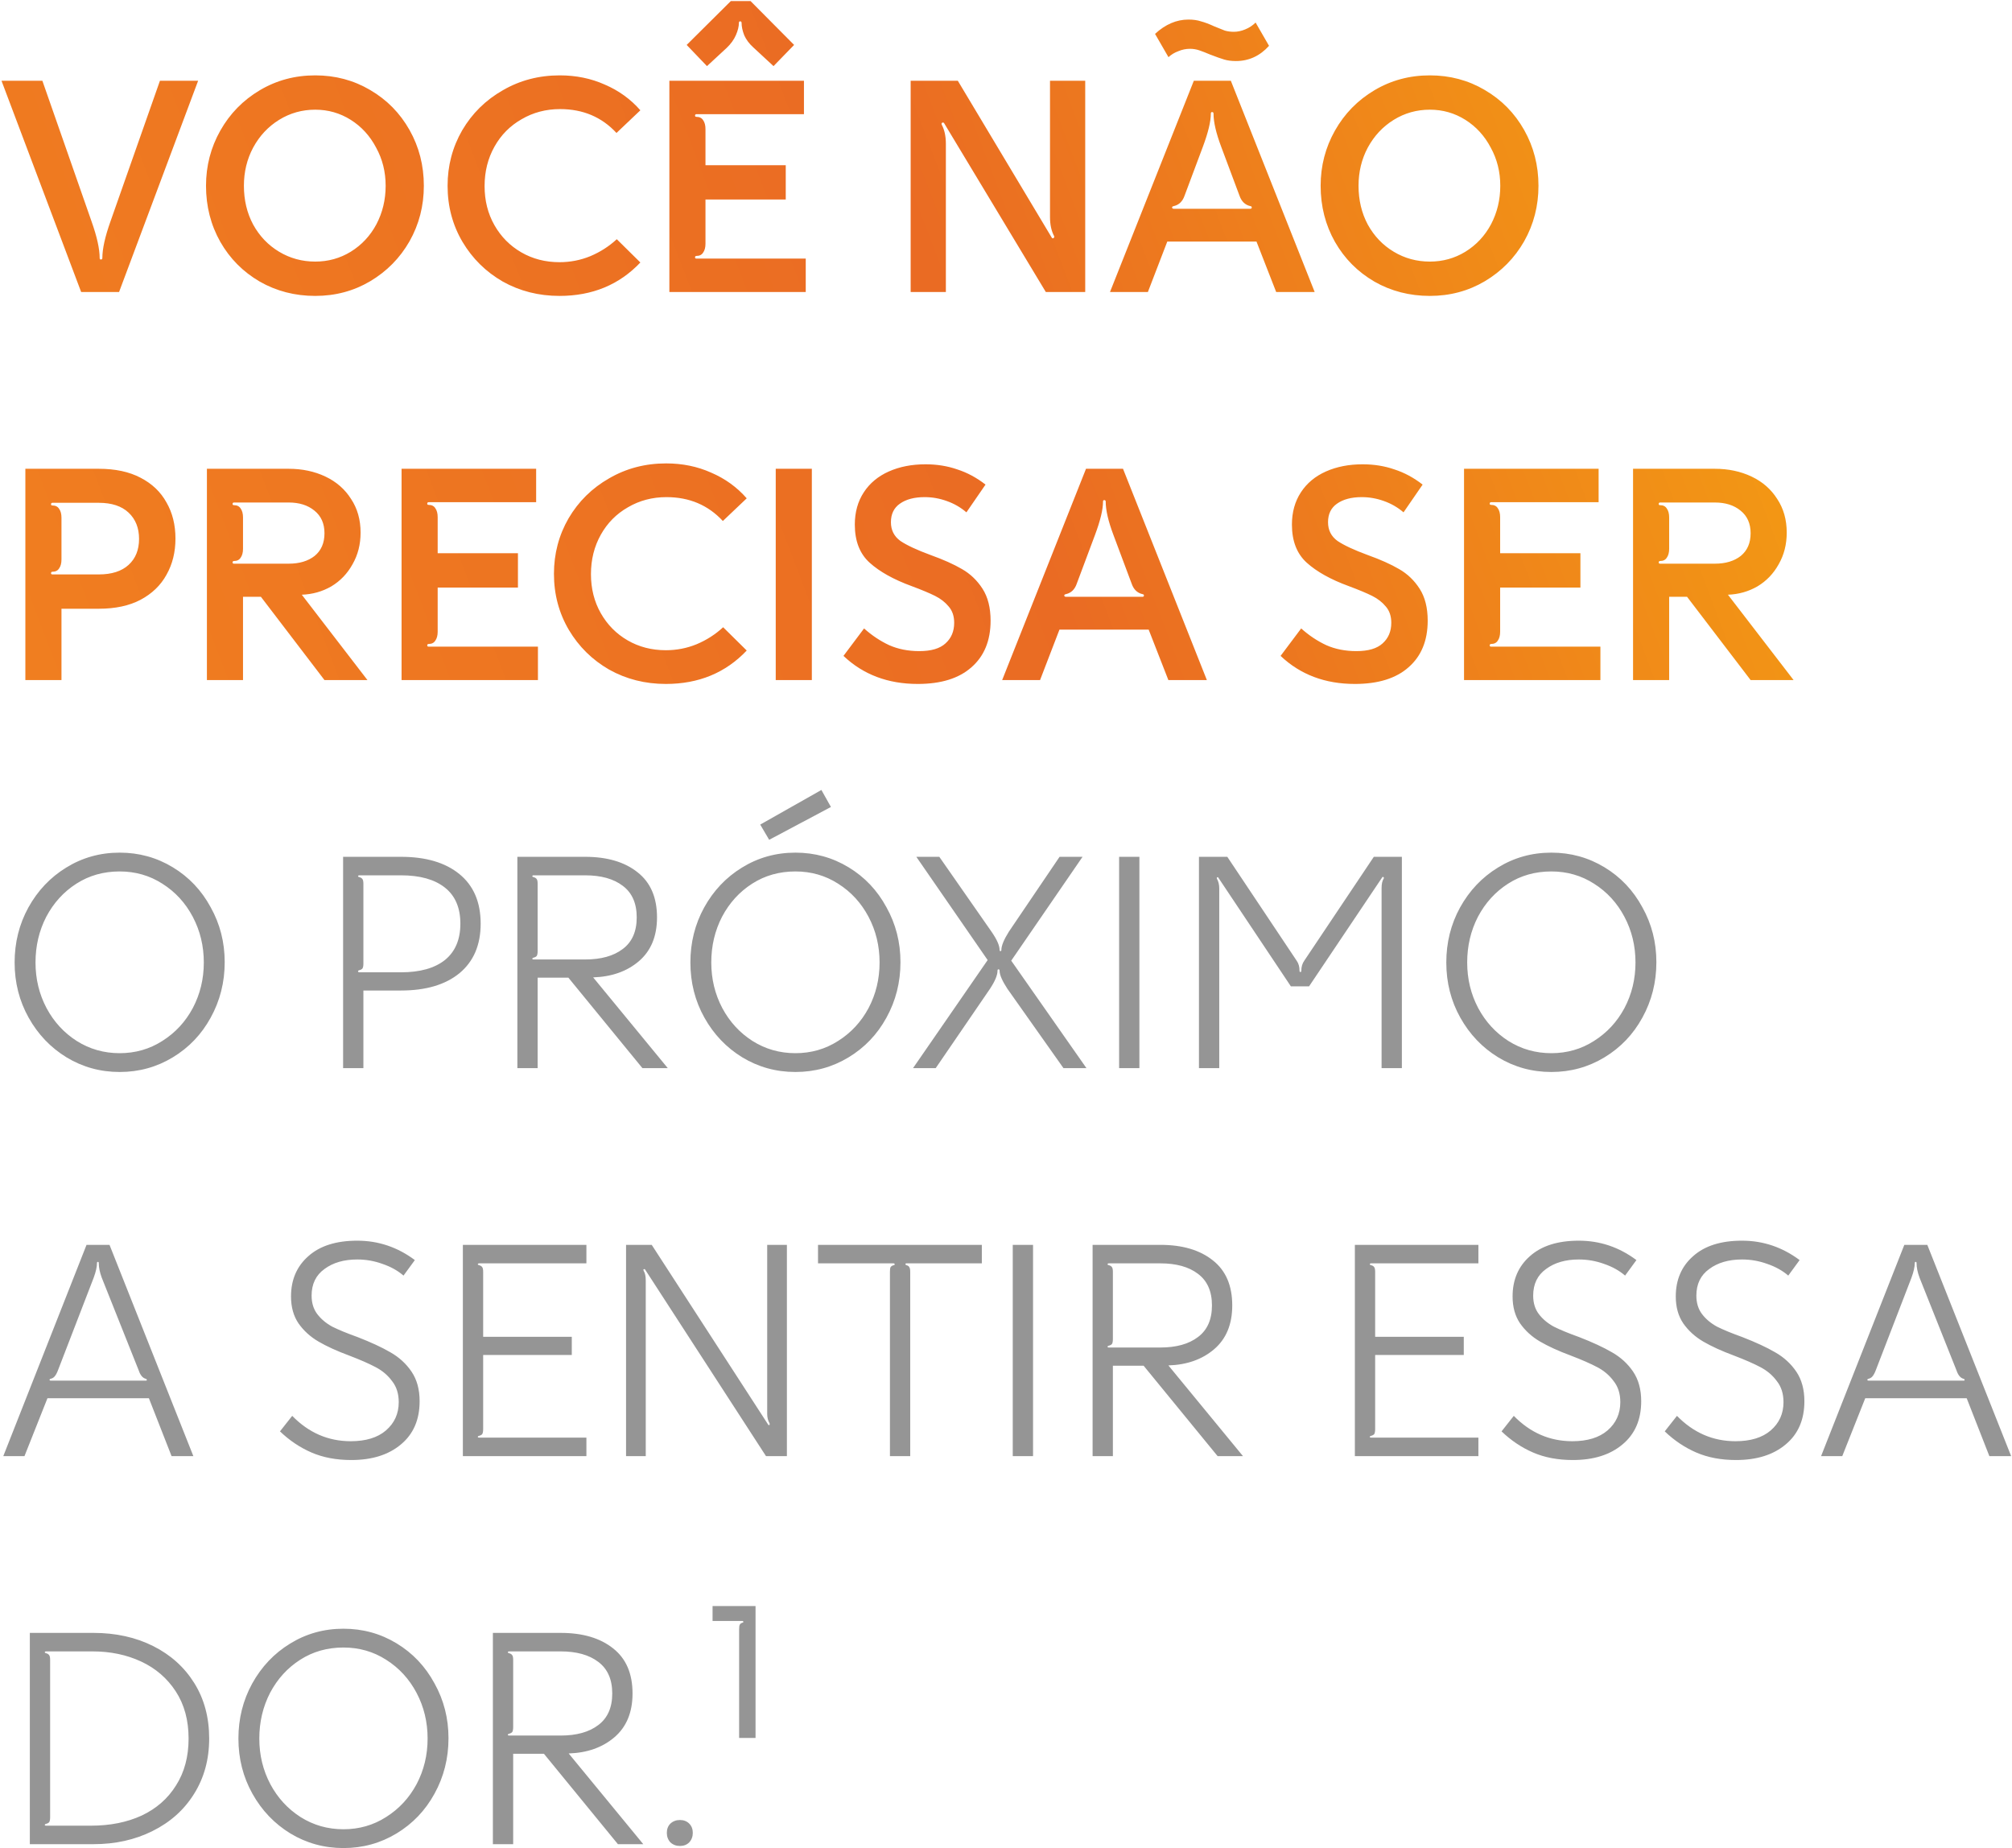
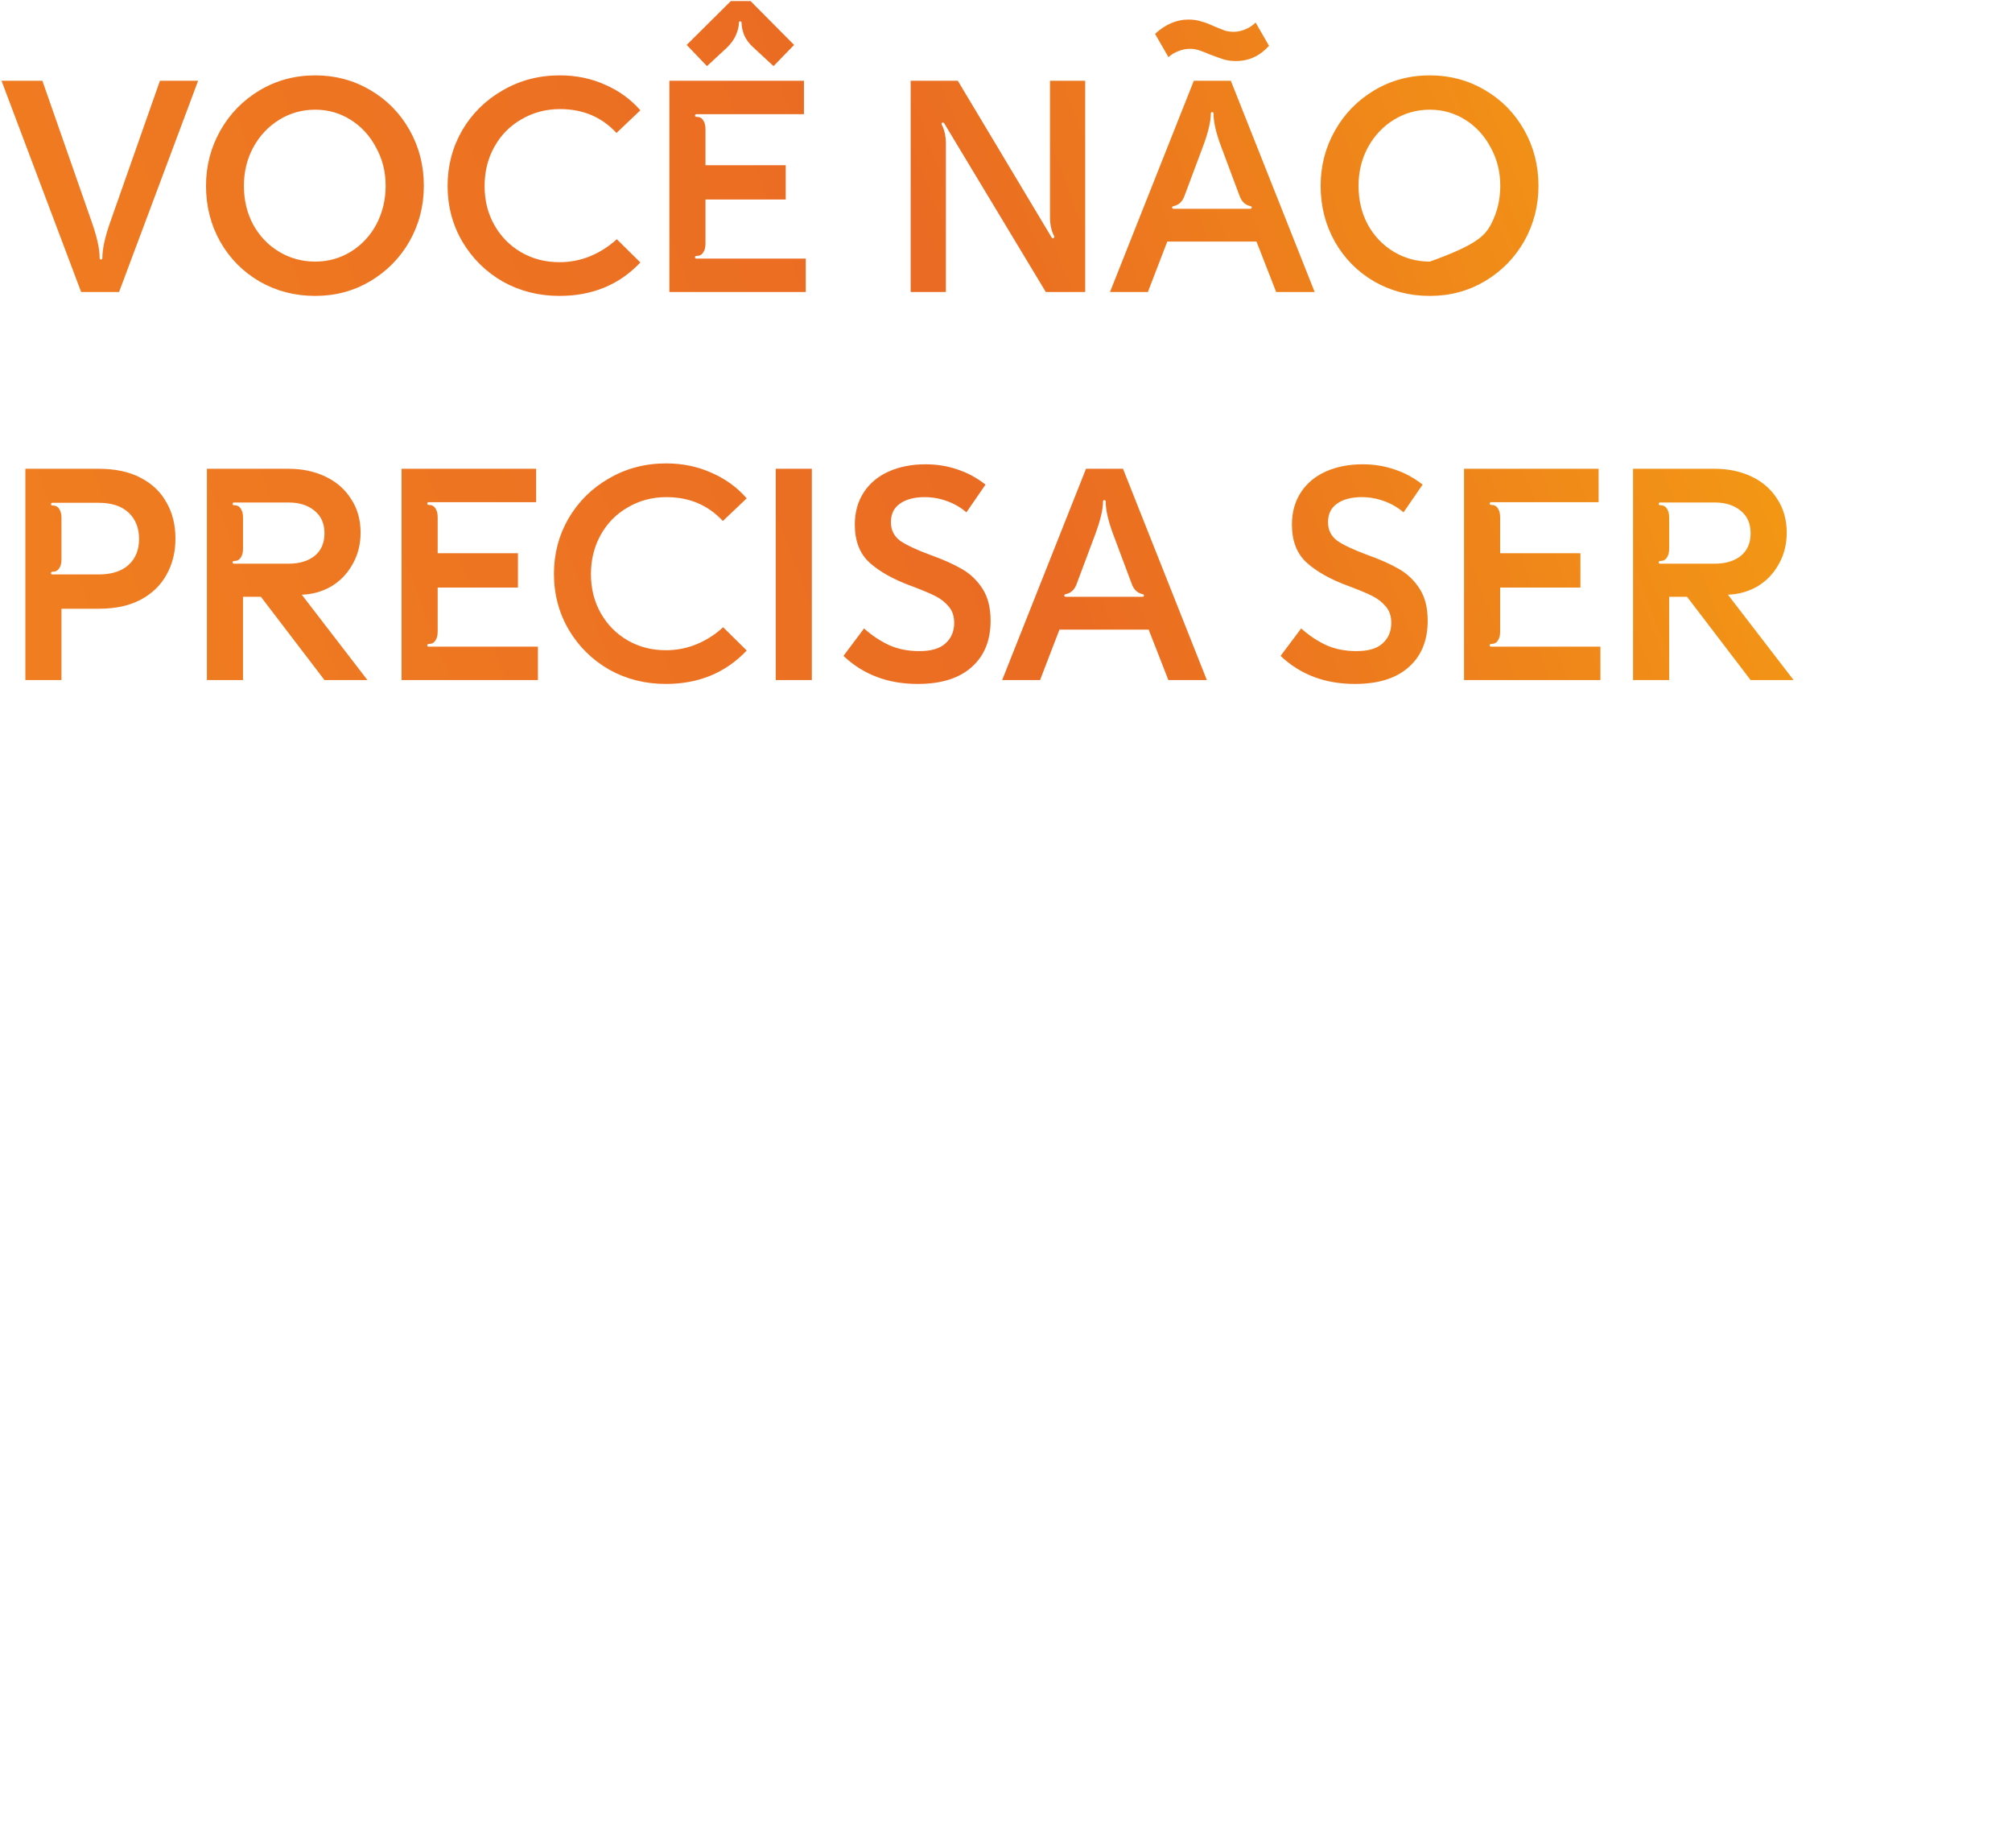
<svg xmlns="http://www.w3.org/2000/svg" width="503" height="462" viewBox="0 0 503 462" fill="none">
-   <path d="M0.373 20.183H10.593L22.902 55.394C24.245 59.174 24.916 62.208 24.916 64.496C24.916 64.744 25.016 64.869 25.215 64.869C25.463 64.869 25.588 64.744 25.588 64.496C25.588 62.208 26.259 59.174 27.602 55.394L39.986 20.183H49.534L29.765 73H20.291L0.373 20.183ZM78.807 73.97C73.734 73.97 69.109 72.776 64.931 70.389C60.754 67.952 57.471 64.645 55.084 60.467C52.697 56.24 51.503 51.565 51.503 46.442C51.503 41.469 52.697 36.869 55.084 32.641C57.471 28.414 60.754 25.057 64.931 22.57C69.109 20.084 73.734 18.84 78.807 18.84C83.83 18.84 88.405 20.059 92.533 22.496C96.711 24.933 99.993 28.265 102.38 32.492C104.768 36.719 105.961 41.37 105.961 46.442C105.961 51.465 104.768 56.091 102.38 60.318C99.993 64.496 96.711 67.828 92.533 70.314C88.405 72.751 83.83 73.97 78.807 73.97ZM60.977 46.442C60.977 50.023 61.748 53.256 63.29 56.14C64.881 59.025 67.045 61.288 69.78 62.929C72.516 64.57 75.524 65.391 78.807 65.391C82.039 65.391 84.999 64.57 87.684 62.929C90.419 61.238 92.558 58.95 94.1 56.066C95.641 53.132 96.412 49.924 96.412 46.442C96.412 42.961 95.617 39.778 94.025 36.894C92.483 33.959 90.37 31.647 87.684 29.956C84.999 28.265 82.039 27.419 78.807 27.419C75.524 27.419 72.516 28.265 69.78 29.956C67.045 31.647 64.881 33.959 63.29 36.894C61.748 39.778 60.977 42.961 60.977 46.442ZM139.872 73.97C134.7 73.97 129.975 72.776 125.698 70.389C121.471 67.952 118.114 64.645 115.627 60.467C113.14 56.24 111.897 51.565 111.897 46.442C111.897 41.419 113.116 36.794 115.552 32.567C118.039 28.34 121.421 25.007 125.698 22.57C129.975 20.084 134.725 18.84 139.947 18.84C144.025 18.84 147.78 19.611 151.211 21.153C154.693 22.645 157.652 24.784 160.089 27.569L154.121 33.238C150.44 29.259 145.741 27.27 140.021 27.27C136.49 27.27 133.282 28.116 130.398 29.807C127.513 31.448 125.25 33.736 123.609 36.67C121.968 39.604 121.147 42.886 121.147 46.517C121.147 50.148 121.968 53.405 123.609 56.29C125.25 59.174 127.488 61.437 130.323 63.078C133.158 64.719 136.341 65.54 139.872 65.54C142.558 65.54 145.119 65.043 147.556 64.048C150.043 63.004 152.256 61.586 154.195 59.796L160.089 65.615C154.817 71.185 148.078 73.97 139.872 73.97ZM167.343 20.183H200.988V28.538H174.132C173.883 28.538 173.759 28.663 173.759 28.911C173.759 29.11 173.883 29.21 174.132 29.21C174.878 29.21 175.425 29.483 175.773 30.03C176.171 30.578 176.37 31.323 176.37 32.268V41.295H196.437V49.874H176.37V60.915C176.37 61.86 176.171 62.606 175.773 63.153C175.425 63.7 174.878 63.973 174.132 63.973C173.883 63.973 173.759 64.098 173.759 64.346C173.759 64.545 173.883 64.645 174.132 64.645H201.435V73H167.343V20.183ZM171.67 11.231L182.711 0.265H187.634L198.526 11.231L193.378 16.528L188.306 11.828C187.311 10.933 186.565 9.938 186.068 8.844C185.62 7.7 185.396 6.656 185.396 5.711C185.396 5.462 185.272 5.338 185.023 5.338C184.824 5.338 184.725 5.462 184.725 5.711C184.725 6.606 184.476 7.626 183.979 8.769C183.481 9.913 182.711 10.982 181.666 11.977L176.743 16.528L171.67 11.231ZM227.664 20.183H239.451L262.95 59.423C263 59.522 263.099 59.572 263.248 59.572C263.348 59.572 263.422 59.522 263.472 59.423C263.572 59.323 263.596 59.199 263.547 59.05C262.85 57.757 262.502 56.165 262.502 54.275V20.183H271.305V73H261.458L236.019 30.776C235.97 30.677 235.87 30.627 235.721 30.627C235.621 30.627 235.522 30.677 235.422 30.776C235.373 30.876 235.373 31 235.422 31.149C236.119 32.443 236.467 34.034 236.467 35.924V73H227.664V20.183ZM298.458 20.183H307.708L328.671 73H319.047L314.124 60.393H291.818L286.969 73H277.495L298.458 20.183ZM312.557 52.187C312.806 52.187 312.93 52.087 312.93 51.888C312.98 51.689 312.855 51.565 312.557 51.515C311.264 51.217 310.369 50.346 309.871 48.904L305.321 36.744C304.028 33.313 303.381 30.528 303.381 28.389C303.381 28.14 303.257 28.016 303.008 28.016C302.809 28.016 302.71 28.14 302.71 28.389C302.71 30.378 302.038 33.164 300.696 36.744L296.145 48.904C295.648 50.346 294.753 51.217 293.459 51.515C293.161 51.565 293.012 51.689 293.012 51.888C293.062 52.087 293.211 52.187 293.459 52.187H312.557ZM308.976 15.26C307.882 15.26 306.912 15.135 306.067 14.887C305.221 14.638 304.028 14.215 302.486 13.618C301.442 13.171 300.546 12.823 299.8 12.574C299.054 12.325 298.284 12.201 297.488 12.201C296.493 12.201 295.523 12.4 294.578 12.798C293.634 13.146 292.813 13.643 292.117 14.29L288.76 8.471C291.346 6.084 294.131 4.89 297.115 4.89C298.308 4.89 299.353 5.039 300.248 5.338C301.193 5.586 302.312 6.009 303.605 6.606C304.699 7.054 305.57 7.402 306.216 7.65C306.912 7.849 307.658 7.949 308.454 7.949C309.399 7.949 310.344 7.75 311.289 7.352C312.284 6.954 313.154 6.382 313.9 5.636L317.257 11.455C314.969 13.991 312.209 15.26 308.976 15.26ZM357.464 73.97C352.391 73.97 347.766 72.776 343.588 70.389C339.411 67.952 336.128 64.645 333.741 60.467C331.354 56.24 330.16 51.565 330.16 46.442C330.16 41.469 331.354 36.869 333.741 32.641C336.128 28.414 339.411 25.057 343.588 22.57C347.766 20.084 352.391 18.84 357.464 18.84C362.487 18.84 367.062 20.059 371.19 22.496C375.368 24.933 378.65 28.265 381.038 32.492C383.425 36.719 384.618 41.37 384.618 46.442C384.618 51.465 383.425 56.091 381.038 60.318C378.65 64.496 375.368 67.828 371.19 70.314C367.062 72.751 362.487 73.97 357.464 73.97ZM339.635 46.442C339.635 50.023 340.405 53.256 341.947 56.14C343.539 59.025 345.702 61.288 348.437 62.929C351.173 64.57 354.182 65.391 357.464 65.391C360.697 65.391 363.656 64.57 366.341 62.929C369.077 61.238 371.215 58.95 372.757 56.066C374.299 53.132 375.07 49.924 375.07 46.442C375.07 42.961 374.274 39.778 372.682 36.894C371.141 33.959 369.027 31.647 366.341 29.956C363.656 28.265 360.697 27.419 357.464 27.419C354.182 27.419 351.173 28.265 348.437 29.956C345.702 31.647 343.539 33.959 341.947 36.894C340.405 39.778 339.635 42.961 339.635 46.442ZM6.341 117.183H24.693C28.82 117.183 32.302 117.929 35.137 119.421C38.021 120.913 40.184 122.977 41.627 125.613C43.119 128.199 43.865 131.208 43.865 134.64C43.865 138.021 43.119 141.03 41.627 143.666C40.184 146.302 38.021 148.391 35.137 149.933C32.302 151.425 28.82 152.171 24.693 152.171H15.368V170H6.341V117.183ZM24.693 143.592C27.925 143.592 30.412 142.796 32.153 141.204C33.893 139.613 34.764 137.45 34.764 134.714C34.764 131.979 33.893 129.791 32.153 128.149C30.412 126.508 27.925 125.688 24.693 125.688H13.13C12.881 125.688 12.757 125.812 12.757 126.061C12.757 126.26 12.881 126.359 13.13 126.359C13.876 126.359 14.423 126.633 14.771 127.18C15.169 127.727 15.368 128.473 15.368 129.418V139.862C15.368 140.807 15.169 141.553 14.771 142.1C14.423 142.647 13.876 142.92 13.13 142.92C12.881 142.92 12.757 143.045 12.757 143.293C12.757 143.492 12.881 143.592 13.13 143.592H24.693ZM51.727 117.183H72.168C75.55 117.183 78.608 117.83 81.344 119.123C84.079 120.416 86.218 122.281 87.759 124.718C89.351 127.105 90.147 129.915 90.147 133.148C90.147 136.082 89.475 138.718 88.132 141.055C86.839 143.393 85.074 145.233 82.836 146.576C80.598 147.869 78.136 148.565 75.45 148.664L91.862 170H81.12L65.23 149.187H60.754V170H51.727V117.183ZM72.168 140.906C74.853 140.906 77.017 140.259 78.658 138.966C80.299 137.624 81.12 135.734 81.12 133.297C81.12 130.86 80.275 128.97 78.584 127.627C76.942 126.284 74.804 125.613 72.168 125.613H58.516C58.267 125.613 58.143 125.737 58.143 125.986C58.143 126.185 58.267 126.284 58.516 126.284C59.262 126.284 59.809 126.558 60.157 127.105C60.555 127.652 60.754 128.398 60.754 129.343V137.176C60.754 138.121 60.555 138.867 60.157 139.414C59.809 139.961 59.262 140.235 58.516 140.235C58.267 140.235 58.143 140.359 58.143 140.608C58.143 140.807 58.267 140.906 58.516 140.906H72.168ZM100.392 117.183H134.037V125.538H107.181C106.932 125.538 106.808 125.663 106.808 125.911C106.808 126.11 106.932 126.21 107.181 126.21C107.927 126.21 108.474 126.483 108.822 127.03C109.22 127.577 109.419 128.323 109.419 129.268V138.295H129.486V146.874H109.419V157.915C109.419 158.86 109.22 159.606 108.822 160.153C108.474 160.7 107.927 160.973 107.181 160.973C106.932 160.973 106.808 161.098 106.808 161.346C106.808 161.545 106.932 161.645 107.181 161.645H134.485V170H100.392V117.183ZM166.463 170.97C161.291 170.97 156.566 169.776 152.289 167.389C148.062 164.952 144.705 161.645 142.218 157.467C139.731 153.24 138.488 148.565 138.488 143.442C138.488 138.419 139.706 133.794 142.143 129.567C144.63 125.339 148.012 122.007 152.289 119.57C156.566 117.084 161.316 115.84 166.538 115.84C170.616 115.84 174.371 116.611 177.802 118.153C181.283 119.645 184.243 121.784 186.68 124.569L180.712 130.238C177.031 126.26 172.331 124.27 166.612 124.27C163.081 124.27 159.873 125.116 156.989 126.807C154.104 128.448 151.841 130.736 150.2 133.67C148.559 136.604 147.738 139.886 147.738 143.517C147.738 147.148 148.559 150.405 150.2 153.29C151.841 156.174 154.079 158.437 156.914 160.078C159.749 161.719 162.932 162.54 166.463 162.54C169.149 162.54 171.71 162.043 174.147 161.048C176.633 160.004 178.847 158.586 180.786 156.796L186.68 162.615C181.408 168.185 174.669 170.97 166.463 170.97ZM193.934 117.183H202.96V170H193.934V117.183ZM229.445 170.97C221.985 170.97 215.793 168.632 210.869 163.957L216.017 157.094C217.956 158.835 220.045 160.227 222.283 161.272C224.521 162.266 227.032 162.764 229.818 162.764C232.802 162.764 234.99 162.117 236.382 160.824C237.825 159.531 238.546 157.815 238.546 155.677C238.546 154.036 238.098 152.693 237.203 151.648C236.308 150.554 235.164 149.659 233.771 148.963C232.379 148.267 230.414 147.446 227.878 146.501C223.402 144.86 219.921 142.92 217.434 140.682C214.947 138.444 213.704 135.261 213.704 131.133C213.704 128.05 214.45 125.364 215.942 123.077C217.434 120.789 219.523 119.048 222.208 117.855C224.894 116.661 227.953 116.064 231.384 116.064C234.219 116.064 236.855 116.487 239.292 117.332C241.778 118.128 244.141 119.396 246.379 121.137L241.604 128.075C240.162 126.831 238.521 125.887 236.681 125.24C234.89 124.593 233.05 124.27 231.16 124.27C228.574 124.27 226.51 124.817 224.969 125.911C223.477 126.956 222.731 128.498 222.731 130.537C222.731 132.526 223.526 134.093 225.118 135.236C226.759 136.331 229.27 137.499 232.652 138.743C235.835 139.886 238.446 141.055 240.485 142.249C242.574 143.442 244.29 145.084 245.633 147.172C246.976 149.261 247.647 151.922 247.647 155.155C247.647 160.128 246.055 164.007 242.873 166.792C239.739 169.577 235.263 170.97 229.445 170.97ZM271.503 117.183H280.753L301.716 170H292.092L287.169 157.393H264.863L260.014 170H250.54L271.503 117.183ZM285.602 149.187C285.851 149.187 285.975 149.087 285.975 148.888C286.025 148.689 285.9 148.565 285.602 148.515C284.309 148.217 283.414 147.346 282.916 145.904L278.366 133.744C277.073 130.313 276.426 127.528 276.426 125.389C276.426 125.141 276.302 125.016 276.053 125.016C275.854 125.016 275.755 125.141 275.755 125.389C275.755 127.379 275.083 130.164 273.741 133.744L269.19 145.904C268.693 147.346 267.797 148.217 266.504 148.515C266.206 148.565 266.057 148.689 266.057 148.888C266.107 149.087 266.256 149.187 266.504 149.187H285.602ZM338.722 170.97C331.262 170.97 325.07 168.632 320.146 163.957L325.294 157.094C327.233 158.835 329.322 160.227 331.56 161.272C333.798 162.266 336.31 162.764 339.095 162.764C342.079 162.764 344.267 162.117 345.66 160.824C347.102 159.531 347.823 157.815 347.823 155.677C347.823 154.036 347.375 152.693 346.48 151.648C345.585 150.554 344.441 149.659 343.049 148.963C341.656 148.267 339.692 147.446 337.155 146.501C332.679 144.86 329.198 142.92 326.711 140.682C324.225 138.444 322.981 135.261 322.981 131.133C322.981 128.05 323.727 125.364 325.219 123.077C326.711 120.789 328.8 119.048 331.486 117.855C334.171 116.661 337.23 116.064 340.661 116.064C343.496 116.064 346.132 116.487 348.569 117.332C351.056 118.128 353.418 119.396 355.656 121.137L350.882 128.075C349.439 126.831 347.798 125.887 345.958 125.24C344.168 124.593 342.328 124.27 340.438 124.27C337.852 124.27 335.788 124.817 334.246 125.911C332.754 126.956 332.008 128.498 332.008 130.537C332.008 132.526 332.804 134.093 334.395 135.236C336.036 136.331 338.548 137.499 341.93 138.743C345.113 139.886 347.724 141.055 349.763 142.249C351.851 143.442 353.567 145.084 354.91 147.172C356.253 149.261 356.924 151.922 356.924 155.155C356.924 160.128 355.333 164.007 352.15 166.792C349.017 169.577 344.541 170.97 338.722 170.97ZM366.009 117.183H399.654V125.538H372.798C372.549 125.538 372.425 125.663 372.425 125.911C372.425 126.11 372.549 126.21 372.798 126.21C373.544 126.21 374.091 126.483 374.439 127.03C374.837 127.577 375.036 128.323 375.036 129.268V138.295H395.103V146.874H375.036V157.915C375.036 158.86 374.837 159.606 374.439 160.153C374.091 160.7 373.544 160.973 372.798 160.973C372.549 160.973 372.425 161.098 372.425 161.346C372.425 161.545 372.549 161.645 372.798 161.645H400.101V170H366.009V117.183ZM408.263 117.183H428.703C432.085 117.183 435.144 117.83 437.879 119.123C440.615 120.416 442.753 122.281 444.295 124.718C445.886 127.105 446.682 129.915 446.682 133.148C446.682 136.082 446.011 138.718 444.668 141.055C443.375 143.393 441.609 145.233 439.371 146.576C437.133 147.869 434.671 148.565 431.986 148.664L448.398 170H437.655L421.766 149.187H417.29V170H408.263V117.183ZM428.703 140.906C431.389 140.906 433.552 140.259 435.194 138.966C436.835 137.624 437.655 135.734 437.655 133.297C437.655 130.86 436.81 128.97 435.119 127.627C433.478 126.284 431.339 125.613 428.703 125.613H415.052C414.803 125.613 414.679 125.737 414.679 125.986C414.679 126.185 414.803 126.284 415.052 126.284C415.798 126.284 416.345 126.558 416.693 127.105C417.091 127.652 417.29 128.398 417.29 129.343V137.176C417.29 138.121 417.091 138.867 416.693 139.414C416.345 139.961 415.798 140.235 415.052 140.235C414.803 140.235 414.679 140.359 414.679 140.608C414.679 140.807 414.803 140.906 415.052 140.906H428.703Z" fill="url(#paint0_linear_146_234)" />
-   <path d="M29.915 267.97C25.09 267.97 20.664 266.751 16.636 264.314C12.657 261.877 9.499 258.57 7.162 254.393C4.824 250.215 3.655 245.615 3.655 240.592C3.655 235.618 4.799 231.043 7.087 226.865C9.424 222.638 12.582 219.306 16.561 216.869C20.59 214.382 25.041 213.139 29.915 213.139C34.739 213.139 39.165 214.357 43.193 216.794C47.222 219.231 50.38 222.563 52.668 226.791C55.005 230.968 56.174 235.544 56.174 240.517C56.174 245.54 55.005 250.165 52.668 254.393C50.38 258.57 47.222 261.877 43.193 264.314C39.165 266.751 34.739 267.97 29.915 267.97ZM8.877 240.592C8.877 244.719 9.797 248.524 11.638 252.005C13.478 255.437 15.989 258.172 19.172 260.211C22.405 262.25 25.986 263.27 29.915 263.27C33.843 263.27 37.4 262.25 40.582 260.211C43.815 258.172 46.352 255.437 48.192 252.005C50.032 248.524 50.952 244.719 50.952 240.592C50.952 236.464 50.032 232.659 48.192 229.178C46.352 225.696 43.815 222.936 40.582 220.897C37.4 218.858 33.843 217.839 29.915 217.839C25.886 217.839 22.28 218.858 19.098 220.897C15.915 222.936 13.403 225.696 11.563 229.178C9.773 232.659 8.877 236.464 8.877 240.592ZM85.775 214.183H100.248C106.464 214.183 111.338 215.625 114.869 218.51C118.4 221.395 120.166 225.522 120.166 230.894C120.166 236.215 118.4 240.343 114.869 243.277C111.338 246.162 106.464 247.604 100.248 247.604H90.848V267H85.775V214.183ZM100.248 243.053C104.972 243.053 108.628 242.034 111.214 239.995C113.8 237.906 115.093 234.872 115.093 230.894C115.093 226.915 113.8 223.906 111.214 221.867C108.628 219.828 104.972 218.808 100.248 218.808H89.804C89.655 218.808 89.555 218.883 89.505 219.032C89.505 219.132 89.605 219.206 89.804 219.256C90.202 219.355 90.475 219.53 90.624 219.778C90.774 219.977 90.848 220.375 90.848 220.972V240.89C90.848 241.437 90.774 241.835 90.624 242.084C90.475 242.283 90.202 242.432 89.804 242.531C89.605 242.581 89.505 242.68 89.505 242.83C89.555 242.979 89.655 243.053 89.804 243.053H100.248ZM129.341 214.183H146.275C151.795 214.183 156.172 215.476 159.404 218.062C162.637 220.599 164.253 224.354 164.253 229.327C164.253 234.052 162.737 237.707 159.703 240.293C156.719 242.83 152.914 244.172 148.289 244.322L166.939 267H160.598L142.097 244.396H134.413V267H129.341V214.183ZM146.275 239.846C150.254 239.846 153.387 238.975 155.674 237.235C158.012 235.494 159.181 232.858 159.181 229.327C159.181 225.796 158.012 223.16 155.674 221.419C153.387 219.679 150.254 218.808 146.275 218.808H133.369C133.22 218.808 133.12 218.883 133.071 219.032C133.071 219.132 133.17 219.206 133.369 219.256C133.767 219.355 134.04 219.53 134.19 219.778C134.339 219.977 134.413 220.375 134.413 220.972V237.682C134.413 238.279 134.339 238.702 134.19 238.95C134.04 239.149 133.767 239.299 133.369 239.398C133.17 239.448 133.071 239.547 133.071 239.696C133.12 239.796 133.22 239.846 133.369 239.846H146.275ZM198.857 267.97C194.033 267.97 189.607 266.751 185.579 264.314C181.6 261.877 178.442 258.57 176.104 254.393C173.767 250.215 172.598 245.615 172.598 240.592C172.598 235.618 173.742 231.043 176.03 226.865C178.367 222.638 181.525 219.306 185.504 216.869C189.532 214.382 193.983 213.139 198.857 213.139C203.681 213.139 208.108 214.357 212.136 216.794C216.165 219.231 219.323 222.563 221.61 226.791C223.948 230.968 225.117 235.544 225.117 240.517C225.117 245.54 223.948 250.165 221.61 254.393C219.323 258.57 216.165 261.877 212.136 264.314C208.108 266.751 203.681 267.97 198.857 267.97ZM177.82 240.592C177.82 244.719 178.74 248.524 180.58 252.005C182.42 255.437 184.932 258.172 188.115 260.211C191.348 262.25 194.928 263.27 198.857 263.27C202.786 263.27 206.342 262.25 209.525 260.211C212.758 258.172 215.294 255.437 217.134 252.005C218.974 248.524 219.895 244.719 219.895 240.592C219.895 236.464 218.974 232.659 217.134 229.178C215.294 225.696 212.758 222.936 209.525 220.897C206.342 218.858 202.786 217.839 198.857 217.839C194.829 217.839 191.223 218.858 188.04 220.897C184.857 222.936 182.346 225.696 180.506 229.178C178.715 232.659 177.82 236.464 177.82 240.592ZM190.055 206.126L205.348 197.473L207.735 201.725L192.293 209.931L190.055 206.126ZM246.913 239.995L229.084 214.183H234.828L247.883 232.908C249.226 234.847 249.897 236.364 249.897 237.458C249.897 237.657 249.972 237.757 250.121 237.757C250.27 237.757 250.345 237.657 250.345 237.458C250.345 236.414 250.966 234.897 252.21 232.908L264.892 214.183H270.636L252.807 240.144L271.606 267H265.862L251.837 247.156C250.544 245.167 249.897 243.675 249.897 242.68C249.897 242.432 249.798 242.307 249.599 242.307C249.45 242.307 249.375 242.432 249.375 242.68C249.375 243.775 248.753 245.267 247.51 247.156L233.933 267H228.263L246.913 239.995ZM279.779 214.183H284.852V267H279.779V214.183ZM299.74 214.183H306.827L324.209 240.219C324.657 240.865 324.881 241.686 324.881 242.68C324.881 242.879 324.955 242.979 325.104 242.979C325.254 242.979 325.328 242.879 325.328 242.68C325.328 241.686 325.577 240.84 326.074 240.144L343.456 214.183H350.468V267H345.396V222.016C345.396 220.972 345.57 220.176 345.918 219.629C346.017 219.48 345.992 219.355 345.843 219.256C345.744 219.157 345.644 219.181 345.545 219.331L327.268 246.56H322.717L304.589 219.405C304.54 219.256 304.44 219.231 304.291 219.331C304.192 219.38 304.167 219.48 304.216 219.629C304.614 220.325 304.813 221.146 304.813 222.091V267H299.74V214.183ZM387.834 267.97C383.01 267.97 378.584 266.751 374.556 264.314C370.577 261.877 367.419 258.57 365.081 254.393C362.744 250.215 361.575 245.615 361.575 240.592C361.575 235.618 362.719 231.043 365.007 226.865C367.344 222.638 370.502 219.306 374.481 216.869C378.509 214.382 382.96 213.139 387.834 213.139C392.658 213.139 397.085 214.357 401.113 216.794C405.142 219.231 408.3 222.563 410.587 226.791C412.925 230.968 414.094 235.544 414.094 240.517C414.094 245.54 412.925 250.165 410.587 254.393C408.3 258.57 405.142 261.877 401.113 264.314C397.085 266.751 392.658 267.97 387.834 267.97ZM366.797 240.592C366.797 244.719 367.717 248.524 369.557 252.005C371.397 255.437 373.909 258.172 377.092 260.211C380.325 262.25 383.905 263.27 387.834 263.27C391.763 263.27 395.319 262.25 398.502 260.211C401.735 258.172 404.271 255.437 406.111 252.005C407.951 248.524 408.872 244.719 408.872 240.592C408.872 236.464 407.951 232.659 406.111 229.178C404.271 225.696 401.735 222.936 398.502 220.897C395.319 218.858 391.763 217.839 387.834 217.839C383.806 217.839 380.2 218.858 377.017 220.897C373.834 222.936 371.323 225.696 369.483 229.178C367.692 232.659 366.797 236.464 366.797 240.592ZM21.634 311.183H27.378L48.341 364H42.895L37.225 349.528H11.861L6.117 364H0.821L21.634 311.183ZM12.607 344.679C12.458 344.728 12.384 344.828 12.384 344.977C12.433 345.076 12.533 345.126 12.682 345.126H36.479C36.629 345.126 36.703 345.076 36.703 344.977C36.703 344.828 36.629 344.728 36.479 344.679C35.684 344.48 35.087 343.783 34.689 342.59L25.439 319.389C24.941 318.046 24.693 316.828 24.693 315.734C24.693 315.535 24.618 315.435 24.469 315.435C24.32 315.435 24.245 315.535 24.245 315.734C24.245 316.679 23.971 317.897 23.424 319.389L14.472 342.59C14.224 343.236 13.95 343.734 13.652 344.082C13.403 344.38 13.055 344.579 12.607 344.679ZM87.823 364.97C84.093 364.97 80.786 364.348 77.901 363.105C75.016 361.861 72.381 360.096 69.993 357.808L73.052 353.929C77.18 358.156 82.054 360.27 87.674 360.27C91.453 360.27 94.388 359.375 96.476 357.584C98.615 355.744 99.684 353.382 99.684 350.497C99.684 348.409 99.137 346.668 98.043 345.275C96.999 343.833 95.631 342.664 93.94 341.769C92.249 340.874 90.036 339.904 87.301 338.86C84.217 337.716 81.656 336.547 79.617 335.354C77.578 334.16 75.912 332.643 74.619 330.803C73.375 328.963 72.754 326.725 72.754 324.089C72.754 319.911 74.196 316.554 77.08 314.018C79.965 311.432 84.043 310.139 89.315 310.139C94.587 310.139 99.386 311.755 103.713 314.988L100.878 318.867C99.436 317.624 97.695 316.654 95.656 315.958C93.617 315.212 91.503 314.839 89.315 314.839C85.983 314.839 83.247 315.634 81.109 317.226C78.97 318.768 77.901 320.981 77.901 323.865C77.901 325.705 78.374 327.247 79.318 328.49C80.263 329.734 81.507 330.778 83.048 331.624C84.64 332.419 86.754 333.29 89.389 334.235C92.722 335.528 95.457 336.796 97.595 338.039C99.784 339.283 101.549 340.899 102.892 342.888C104.235 344.878 104.906 347.339 104.906 350.274C104.906 354.899 103.34 358.504 100.206 361.091C97.123 363.677 92.995 364.97 87.823 364.97ZM115.717 311.183H146.602V315.808H119.746C119.597 315.808 119.497 315.883 119.447 316.032C119.447 316.132 119.547 316.206 119.746 316.256C120.144 316.355 120.417 316.53 120.566 316.778C120.716 316.977 120.79 317.375 120.79 317.972V334.16H142.946V338.711H120.79V357.211C120.79 357.808 120.716 358.231 120.566 358.48C120.417 358.679 120.144 358.828 119.746 358.927C119.547 358.977 119.447 359.076 119.447 359.226C119.497 359.325 119.597 359.375 119.746 359.375H146.602V364H115.717V311.183ZM156.514 311.183H162.93L192.024 356.092C192.123 356.242 192.223 356.291 192.322 356.242C192.422 356.142 192.447 355.993 192.397 355.794C191.999 355.147 191.8 354.352 191.8 353.407V311.183H196.724V364H191.502L161.289 317.375C161.189 317.226 161.065 317.201 160.916 317.3C160.816 317.35 160.816 317.474 160.916 317.673C161.264 318.22 161.438 319.016 161.438 320.061V364H156.514V311.183ZM222.483 317.972C222.483 317.375 222.533 316.977 222.633 316.778C222.782 316.53 223.055 316.355 223.453 316.256C223.652 316.206 223.727 316.132 223.677 316.032C223.627 315.883 223.528 315.808 223.379 315.808H204.505V311.183H245.46V315.808H226.586C226.437 315.808 226.363 315.883 226.363 316.032C226.363 316.132 226.437 316.206 226.586 316.256C226.984 316.355 227.233 316.53 227.332 316.778C227.482 316.977 227.556 317.375 227.556 317.972V364H222.483V317.972ZM253.188 311.183H258.261V364H253.188V311.183ZM273.15 311.183H290.084C295.604 311.183 299.981 312.476 303.213 315.062C306.446 317.599 308.062 321.354 308.062 326.327C308.062 331.052 306.546 334.707 303.512 337.293C300.528 339.83 296.723 341.172 292.098 341.322L310.748 364H304.407L285.906 341.396H278.222V364H273.15V311.183ZM290.084 336.846C294.063 336.846 297.196 335.975 299.483 334.235C301.821 332.494 302.99 329.858 302.99 326.327C302.99 322.796 301.821 320.16 299.483 318.419C297.196 316.679 294.063 315.808 290.084 315.808H277.178C277.029 315.808 276.929 315.883 276.88 316.032C276.88 316.132 276.979 316.206 277.178 316.256C277.576 316.355 277.849 316.53 277.999 316.778C278.148 316.977 278.222 317.375 278.222 317.972V334.682C278.222 335.279 278.148 335.702 277.999 335.95C277.849 336.149 277.576 336.299 277.178 336.398C276.979 336.448 276.88 336.547 276.88 336.696C276.929 336.796 277.029 336.846 277.178 336.846H290.084ZM338.716 311.183H369.6V315.808H342.744C342.595 315.808 342.496 315.883 342.446 316.032C342.446 316.132 342.546 316.206 342.744 316.256C343.142 316.355 343.416 316.53 343.565 316.778C343.714 316.977 343.789 317.375 343.789 317.972V334.16H365.945V338.711H343.789V357.211C343.789 357.808 343.714 358.231 343.565 358.48C343.416 358.679 343.142 358.828 342.744 358.927C342.546 358.977 342.446 359.076 342.446 359.226C342.496 359.325 342.595 359.375 342.744 359.375H369.6V364H338.716V311.183ZM393.217 364.97C389.487 364.97 386.179 364.348 383.295 363.105C380.41 361.861 377.774 360.096 375.387 357.808L378.446 353.929C382.574 358.156 387.448 360.27 393.067 360.27C396.847 360.27 399.781 359.375 401.87 357.584C404.009 355.744 405.078 353.382 405.078 350.497C405.078 348.409 404.531 346.668 403.437 345.275C402.392 343.833 401.025 342.664 399.334 341.769C397.643 340.874 395.43 339.904 392.694 338.86C389.611 337.716 387.05 336.547 385.011 335.354C382.972 334.16 381.305 332.643 380.012 330.803C378.769 328.963 378.147 326.725 378.147 324.089C378.147 319.911 379.59 316.554 382.474 314.018C385.359 311.432 389.437 310.139 394.709 310.139C399.98 310.139 404.78 311.755 409.106 314.988L406.272 318.867C404.829 317.624 403.089 316.654 401.05 315.958C399.011 315.212 396.897 314.839 394.709 314.839C391.376 314.839 388.641 315.634 386.503 317.226C384.364 318.768 383.295 320.981 383.295 323.865C383.295 325.705 383.767 327.247 384.712 328.49C385.657 329.734 386.9 330.778 388.442 331.624C390.034 332.419 392.147 333.29 394.783 334.235C398.115 335.528 400.851 336.796 402.989 338.039C405.177 339.283 406.943 340.899 408.286 342.888C409.629 344.878 410.3 347.339 410.3 350.274C410.3 354.899 408.733 358.504 405.6 361.091C402.517 363.677 398.389 364.97 393.217 364.97ZM434.013 364.97C430.283 364.97 426.976 364.348 424.092 363.105C421.207 361.861 418.571 360.096 416.184 357.808L419.243 353.929C423.371 358.156 428.244 360.27 433.864 360.27C437.644 360.27 440.578 359.375 442.667 357.584C444.806 355.744 445.875 353.382 445.875 350.497C445.875 348.409 445.328 346.668 444.234 345.275C443.189 343.833 441.822 342.664 440.131 341.769C438.44 340.874 436.227 339.904 433.491 338.86C430.408 337.716 427.847 336.547 425.807 335.354C423.768 334.16 422.102 332.643 420.809 330.803C419.566 328.963 418.944 326.725 418.944 324.089C418.944 319.911 420.387 316.554 423.271 314.018C426.156 311.432 430.234 310.139 435.505 310.139C440.777 310.139 445.576 311.755 449.903 314.988L447.068 318.867C445.626 317.624 443.886 316.654 441.846 315.958C439.807 315.212 437.694 314.839 435.505 314.839C432.173 314.839 429.438 315.634 427.299 317.226C425.161 318.768 424.092 320.981 424.092 323.865C424.092 325.705 424.564 327.247 425.509 328.49C426.454 329.734 427.697 330.778 429.239 331.624C430.831 332.419 432.944 333.29 435.58 334.235C438.912 335.528 441.648 336.796 443.786 338.039C445.974 339.283 447.74 340.899 449.083 342.888C450.425 344.878 451.097 347.339 451.097 350.274C451.097 354.899 449.53 358.504 446.397 361.091C443.314 363.677 439.186 364.97 434.013 364.97ZM476.082 311.183H481.826L502.789 364H497.343L491.673 349.528H466.309L460.565 364H455.269L476.082 311.183ZM467.055 344.679C466.906 344.728 466.832 344.828 466.832 344.977C466.881 345.076 466.981 345.126 467.13 345.126H490.927C491.077 345.126 491.151 345.076 491.151 344.977C491.151 344.828 491.077 344.728 490.927 344.679C490.132 344.48 489.535 343.783 489.137 342.59L479.887 319.389C479.389 318.046 479.141 316.828 479.141 315.734C479.141 315.535 479.066 315.435 478.917 315.435C478.768 315.435 478.693 315.535 478.693 315.734C478.693 316.679 478.42 317.897 477.872 319.389L468.92 342.59C468.672 343.236 468.398 343.734 468.1 344.082C467.851 344.38 467.503 344.579 467.055 344.679ZM7.46 408.183H23.35C28.92 408.183 33.893 409.277 38.27 411.466C42.646 413.654 46.078 416.737 48.565 420.716C51.051 424.695 52.295 429.32 52.295 434.592C52.295 439.814 51.026 444.439 48.49 448.467C46.003 452.446 42.547 455.529 38.121 457.718C33.744 459.906 28.82 461 23.35 461H7.46V408.183ZM22.753 456.375C27.527 456.375 31.755 455.529 35.435 453.838C39.115 452.098 41.975 449.586 44.014 446.304C46.103 443.021 47.147 439.117 47.147 434.592C47.147 430.016 46.078 426.087 43.939 422.805C41.801 419.522 38.916 417.036 35.286 415.345C31.655 413.654 27.602 412.808 23.126 412.808H11.488C11.339 412.808 11.24 412.883 11.19 413.032C11.19 413.132 11.29 413.206 11.488 413.256C11.886 413.355 12.16 413.53 12.309 413.778C12.458 413.977 12.533 414.375 12.533 414.972V454.211C12.533 454.808 12.458 455.231 12.309 455.48C12.16 455.679 11.886 455.828 11.488 455.927C11.29 455.977 11.19 456.076 11.19 456.226C11.24 456.325 11.339 456.375 11.488 456.375H22.753ZM85.865 461.97C81.04 461.97 76.614 460.751 72.586 458.314C68.607 455.877 65.449 452.57 63.112 448.393C60.774 444.215 59.605 439.615 59.605 434.592C59.605 429.618 60.749 425.043 63.037 420.865C65.374 416.638 68.532 413.306 72.511 410.869C76.54 408.382 80.991 407.139 85.865 407.139C90.689 407.139 95.115 408.357 99.143 410.794C103.172 413.231 106.33 416.563 108.618 420.791C110.955 424.968 112.124 429.544 112.124 434.517C112.124 439.54 110.955 444.165 108.618 448.393C106.33 452.57 103.172 455.877 99.143 458.314C95.115 460.751 90.689 461.97 85.865 461.97ZM64.827 434.592C64.827 438.719 65.748 442.524 67.588 446.005C69.428 449.437 71.939 452.172 75.122 454.211C78.355 456.25 81.936 457.27 85.865 457.27C89.793 457.27 93.35 456.25 96.532 454.211C99.765 452.172 102.301 449.437 104.142 446.005C105.982 442.524 106.902 438.719 106.902 434.592C106.902 430.464 105.982 426.659 104.142 423.178C102.301 419.696 99.765 416.936 96.532 414.897C93.35 412.858 89.793 411.839 85.865 411.839C81.836 411.839 78.231 412.858 75.048 414.897C71.865 416.936 69.353 419.696 67.513 423.178C65.723 426.659 64.827 430.464 64.827 434.592ZM123.221 408.183H140.155C145.676 408.183 150.052 409.476 153.285 412.062C156.518 414.599 158.134 418.354 158.134 423.327C158.134 428.052 156.617 431.707 153.583 434.293C150.599 436.83 146.795 438.172 142.17 438.322L160.82 461H154.479L135.978 438.396H128.294V461H123.221V408.183ZM140.155 433.846C144.134 433.846 147.267 432.975 149.555 431.235C151.892 429.494 153.061 426.858 153.061 423.327C153.061 419.796 151.892 417.16 149.555 415.419C147.267 413.679 144.134 412.808 140.155 412.808H127.25C127.1 412.808 127.001 412.883 126.951 413.032C126.951 413.132 127.051 413.206 127.25 413.256C127.647 413.355 127.921 413.53 128.07 413.778C128.219 413.977 128.294 414.375 128.294 414.972V431.682C128.294 432.279 128.219 432.702 128.07 432.95C127.921 433.149 127.647 433.299 127.25 433.398C127.051 433.448 126.951 433.547 126.951 433.696C127.001 433.796 127.1 433.846 127.25 433.846H140.155ZM169.99 461.448C169.045 461.448 168.249 461.149 167.603 460.552C167.006 459.906 166.708 459.11 166.708 458.165C166.708 457.22 167.006 456.449 167.603 455.853C168.249 455.256 169.045 454.957 169.99 454.957C170.935 454.957 171.706 455.256 172.303 455.853C172.899 456.449 173.198 457.22 173.198 458.165C173.198 459.11 172.899 459.906 172.303 460.552C171.706 461.149 170.935 461.448 169.99 461.448ZM184.781 407.363C184.781 406.766 184.83 406.368 184.93 406.169C185.029 405.92 185.253 405.746 185.601 405.647C185.8 405.597 185.875 405.522 185.825 405.423C185.825 405.274 185.75 405.199 185.601 405.199H178.141V401.469H188.884V434.442H184.781V407.363Z" fill="#959595" />
+   <path d="M0.373 20.183H10.593L22.902 55.394C24.245 59.174 24.916 62.208 24.916 64.496C24.916 64.744 25.016 64.869 25.215 64.869C25.463 64.869 25.588 64.744 25.588 64.496C25.588 62.208 26.259 59.174 27.602 55.394L39.986 20.183H49.534L29.765 73H20.291L0.373 20.183ZM78.807 73.97C73.734 73.97 69.109 72.776 64.931 70.389C60.754 67.952 57.471 64.645 55.084 60.467C52.697 56.24 51.503 51.565 51.503 46.442C51.503 41.469 52.697 36.869 55.084 32.641C57.471 28.414 60.754 25.057 64.931 22.57C69.109 20.084 73.734 18.84 78.807 18.84C83.83 18.84 88.405 20.059 92.533 22.496C96.711 24.933 99.993 28.265 102.38 32.492C104.768 36.719 105.961 41.37 105.961 46.442C105.961 51.465 104.768 56.091 102.38 60.318C99.993 64.496 96.711 67.828 92.533 70.314C88.405 72.751 83.83 73.97 78.807 73.97ZM60.977 46.442C60.977 50.023 61.748 53.256 63.29 56.14C64.881 59.025 67.045 61.288 69.78 62.929C72.516 64.57 75.524 65.391 78.807 65.391C82.039 65.391 84.999 64.57 87.684 62.929C90.419 61.238 92.558 58.95 94.1 56.066C95.641 53.132 96.412 49.924 96.412 46.442C96.412 42.961 95.617 39.778 94.025 36.894C92.483 33.959 90.37 31.647 87.684 29.956C84.999 28.265 82.039 27.419 78.807 27.419C75.524 27.419 72.516 28.265 69.78 29.956C67.045 31.647 64.881 33.959 63.29 36.894C61.748 39.778 60.977 42.961 60.977 46.442ZM139.872 73.97C134.7 73.97 129.975 72.776 125.698 70.389C121.471 67.952 118.114 64.645 115.627 60.467C113.14 56.24 111.897 51.565 111.897 46.442C111.897 41.419 113.116 36.794 115.552 32.567C118.039 28.34 121.421 25.007 125.698 22.57C129.975 20.084 134.725 18.84 139.947 18.84C144.025 18.84 147.78 19.611 151.211 21.153C154.693 22.645 157.652 24.784 160.089 27.569L154.121 33.238C150.44 29.259 145.741 27.27 140.021 27.27C136.49 27.27 133.282 28.116 130.398 29.807C127.513 31.448 125.25 33.736 123.609 36.67C121.968 39.604 121.147 42.886 121.147 46.517C121.147 50.148 121.968 53.405 123.609 56.29C125.25 59.174 127.488 61.437 130.323 63.078C133.158 64.719 136.341 65.54 139.872 65.54C142.558 65.54 145.119 65.043 147.556 64.048C150.043 63.004 152.256 61.586 154.195 59.796L160.089 65.615C154.817 71.185 148.078 73.97 139.872 73.97ZM167.343 20.183H200.988V28.538H174.132C173.883 28.538 173.759 28.663 173.759 28.911C173.759 29.11 173.883 29.21 174.132 29.21C174.878 29.21 175.425 29.483 175.773 30.03C176.171 30.578 176.37 31.323 176.37 32.268V41.295H196.437V49.874H176.37V60.915C176.37 61.86 176.171 62.606 175.773 63.153C175.425 63.7 174.878 63.973 174.132 63.973C173.883 63.973 173.759 64.098 173.759 64.346C173.759 64.545 173.883 64.645 174.132 64.645H201.435V73H167.343V20.183ZM171.67 11.231L182.711 0.265H187.634L198.526 11.231L193.378 16.528L188.306 11.828C187.311 10.933 186.565 9.938 186.068 8.844C185.62 7.7 185.396 6.656 185.396 5.711C185.396 5.462 185.272 5.338 185.023 5.338C184.824 5.338 184.725 5.462 184.725 5.711C184.725 6.606 184.476 7.626 183.979 8.769C183.481 9.913 182.711 10.982 181.666 11.977L176.743 16.528L171.67 11.231ZM227.664 20.183H239.451L262.95 59.423C263 59.522 263.099 59.572 263.248 59.572C263.348 59.572 263.422 59.522 263.472 59.423C263.572 59.323 263.596 59.199 263.547 59.05C262.85 57.757 262.502 56.165 262.502 54.275V20.183H271.305V73H261.458L236.019 30.776C235.97 30.677 235.87 30.627 235.721 30.627C235.621 30.627 235.522 30.677 235.422 30.776C235.373 30.876 235.373 31 235.422 31.149C236.119 32.443 236.467 34.034 236.467 35.924V73H227.664V20.183ZM298.458 20.183H307.708L328.671 73H319.047L314.124 60.393H291.818L286.969 73H277.495L298.458 20.183ZM312.557 52.187C312.806 52.187 312.93 52.087 312.93 51.888C312.98 51.689 312.855 51.565 312.557 51.515C311.264 51.217 310.369 50.346 309.871 48.904L305.321 36.744C304.028 33.313 303.381 30.528 303.381 28.389C303.381 28.14 303.257 28.016 303.008 28.016C302.809 28.016 302.71 28.14 302.71 28.389C302.71 30.378 302.038 33.164 300.696 36.744L296.145 48.904C295.648 50.346 294.753 51.217 293.459 51.515C293.161 51.565 293.012 51.689 293.012 51.888C293.062 52.087 293.211 52.187 293.459 52.187H312.557ZM308.976 15.26C307.882 15.26 306.912 15.135 306.067 14.887C305.221 14.638 304.028 14.215 302.486 13.618C301.442 13.171 300.546 12.823 299.8 12.574C299.054 12.325 298.284 12.201 297.488 12.201C296.493 12.201 295.523 12.4 294.578 12.798C293.634 13.146 292.813 13.643 292.117 14.29L288.76 8.471C291.346 6.084 294.131 4.89 297.115 4.89C298.308 4.89 299.353 5.039 300.248 5.338C301.193 5.586 302.312 6.009 303.605 6.606C304.699 7.054 305.57 7.402 306.216 7.65C306.912 7.849 307.658 7.949 308.454 7.949C309.399 7.949 310.344 7.75 311.289 7.352C312.284 6.954 313.154 6.382 313.9 5.636L317.257 11.455C314.969 13.991 312.209 15.26 308.976 15.26ZM357.464 73.97C352.391 73.97 347.766 72.776 343.588 70.389C339.411 67.952 336.128 64.645 333.741 60.467C331.354 56.24 330.16 51.565 330.16 46.442C330.16 41.469 331.354 36.869 333.741 32.641C336.128 28.414 339.411 25.057 343.588 22.57C347.766 20.084 352.391 18.84 357.464 18.84C362.487 18.84 367.062 20.059 371.19 22.496C375.368 24.933 378.65 28.265 381.038 32.492C383.425 36.719 384.618 41.37 384.618 46.442C384.618 51.465 383.425 56.091 381.038 60.318C378.65 64.496 375.368 67.828 371.19 70.314C367.062 72.751 362.487 73.97 357.464 73.97ZM339.635 46.442C339.635 50.023 340.405 53.256 341.947 56.14C343.539 59.025 345.702 61.288 348.437 62.929C351.173 64.57 354.182 65.391 357.464 65.391C369.077 61.238 371.215 58.95 372.757 56.066C374.299 53.132 375.07 49.924 375.07 46.442C375.07 42.961 374.274 39.778 372.682 36.894C371.141 33.959 369.027 31.647 366.341 29.956C363.656 28.265 360.697 27.419 357.464 27.419C354.182 27.419 351.173 28.265 348.437 29.956C345.702 31.647 343.539 33.959 341.947 36.894C340.405 39.778 339.635 42.961 339.635 46.442ZM6.341 117.183H24.693C28.82 117.183 32.302 117.929 35.137 119.421C38.021 120.913 40.184 122.977 41.627 125.613C43.119 128.199 43.865 131.208 43.865 134.64C43.865 138.021 43.119 141.03 41.627 143.666C40.184 146.302 38.021 148.391 35.137 149.933C32.302 151.425 28.82 152.171 24.693 152.171H15.368V170H6.341V117.183ZM24.693 143.592C27.925 143.592 30.412 142.796 32.153 141.204C33.893 139.613 34.764 137.45 34.764 134.714C34.764 131.979 33.893 129.791 32.153 128.149C30.412 126.508 27.925 125.688 24.693 125.688H13.13C12.881 125.688 12.757 125.812 12.757 126.061C12.757 126.26 12.881 126.359 13.13 126.359C13.876 126.359 14.423 126.633 14.771 127.18C15.169 127.727 15.368 128.473 15.368 129.418V139.862C15.368 140.807 15.169 141.553 14.771 142.1C14.423 142.647 13.876 142.92 13.13 142.92C12.881 142.92 12.757 143.045 12.757 143.293C12.757 143.492 12.881 143.592 13.13 143.592H24.693ZM51.727 117.183H72.168C75.55 117.183 78.608 117.83 81.344 119.123C84.079 120.416 86.218 122.281 87.759 124.718C89.351 127.105 90.147 129.915 90.147 133.148C90.147 136.082 89.475 138.718 88.132 141.055C86.839 143.393 85.074 145.233 82.836 146.576C80.598 147.869 78.136 148.565 75.45 148.664L91.862 170H81.12L65.23 149.187H60.754V170H51.727V117.183ZM72.168 140.906C74.853 140.906 77.017 140.259 78.658 138.966C80.299 137.624 81.12 135.734 81.12 133.297C81.12 130.86 80.275 128.97 78.584 127.627C76.942 126.284 74.804 125.613 72.168 125.613H58.516C58.267 125.613 58.143 125.737 58.143 125.986C58.143 126.185 58.267 126.284 58.516 126.284C59.262 126.284 59.809 126.558 60.157 127.105C60.555 127.652 60.754 128.398 60.754 129.343V137.176C60.754 138.121 60.555 138.867 60.157 139.414C59.809 139.961 59.262 140.235 58.516 140.235C58.267 140.235 58.143 140.359 58.143 140.608C58.143 140.807 58.267 140.906 58.516 140.906H72.168ZM100.392 117.183H134.037V125.538H107.181C106.932 125.538 106.808 125.663 106.808 125.911C106.808 126.11 106.932 126.21 107.181 126.21C107.927 126.21 108.474 126.483 108.822 127.03C109.22 127.577 109.419 128.323 109.419 129.268V138.295H129.486V146.874H109.419V157.915C109.419 158.86 109.22 159.606 108.822 160.153C108.474 160.7 107.927 160.973 107.181 160.973C106.932 160.973 106.808 161.098 106.808 161.346C106.808 161.545 106.932 161.645 107.181 161.645H134.485V170H100.392V117.183ZM166.463 170.97C161.291 170.97 156.566 169.776 152.289 167.389C148.062 164.952 144.705 161.645 142.218 157.467C139.731 153.24 138.488 148.565 138.488 143.442C138.488 138.419 139.706 133.794 142.143 129.567C144.63 125.339 148.012 122.007 152.289 119.57C156.566 117.084 161.316 115.84 166.538 115.84C170.616 115.84 174.371 116.611 177.802 118.153C181.283 119.645 184.243 121.784 186.68 124.569L180.712 130.238C177.031 126.26 172.331 124.27 166.612 124.27C163.081 124.27 159.873 125.116 156.989 126.807C154.104 128.448 151.841 130.736 150.2 133.67C148.559 136.604 147.738 139.886 147.738 143.517C147.738 147.148 148.559 150.405 150.2 153.29C151.841 156.174 154.079 158.437 156.914 160.078C159.749 161.719 162.932 162.54 166.463 162.54C169.149 162.54 171.71 162.043 174.147 161.048C176.633 160.004 178.847 158.586 180.786 156.796L186.68 162.615C181.408 168.185 174.669 170.97 166.463 170.97ZM193.934 117.183H202.96V170H193.934V117.183ZM229.445 170.97C221.985 170.97 215.793 168.632 210.869 163.957L216.017 157.094C217.956 158.835 220.045 160.227 222.283 161.272C224.521 162.266 227.032 162.764 229.818 162.764C232.802 162.764 234.99 162.117 236.382 160.824C237.825 159.531 238.546 157.815 238.546 155.677C238.546 154.036 238.098 152.693 237.203 151.648C236.308 150.554 235.164 149.659 233.771 148.963C232.379 148.267 230.414 147.446 227.878 146.501C223.402 144.86 219.921 142.92 217.434 140.682C214.947 138.444 213.704 135.261 213.704 131.133C213.704 128.05 214.45 125.364 215.942 123.077C217.434 120.789 219.523 119.048 222.208 117.855C224.894 116.661 227.953 116.064 231.384 116.064C234.219 116.064 236.855 116.487 239.292 117.332C241.778 118.128 244.141 119.396 246.379 121.137L241.604 128.075C240.162 126.831 238.521 125.887 236.681 125.24C234.89 124.593 233.05 124.27 231.16 124.27C228.574 124.27 226.51 124.817 224.969 125.911C223.477 126.956 222.731 128.498 222.731 130.537C222.731 132.526 223.526 134.093 225.118 135.236C226.759 136.331 229.27 137.499 232.652 138.743C235.835 139.886 238.446 141.055 240.485 142.249C242.574 143.442 244.29 145.084 245.633 147.172C246.976 149.261 247.647 151.922 247.647 155.155C247.647 160.128 246.055 164.007 242.873 166.792C239.739 169.577 235.263 170.97 229.445 170.97ZM271.503 117.183H280.753L301.716 170H292.092L287.169 157.393H264.863L260.014 170H250.54L271.503 117.183ZM285.602 149.187C285.851 149.187 285.975 149.087 285.975 148.888C286.025 148.689 285.9 148.565 285.602 148.515C284.309 148.217 283.414 147.346 282.916 145.904L278.366 133.744C277.073 130.313 276.426 127.528 276.426 125.389C276.426 125.141 276.302 125.016 276.053 125.016C275.854 125.016 275.755 125.141 275.755 125.389C275.755 127.379 275.083 130.164 273.741 133.744L269.19 145.904C268.693 147.346 267.797 148.217 266.504 148.515C266.206 148.565 266.057 148.689 266.057 148.888C266.107 149.087 266.256 149.187 266.504 149.187H285.602ZM338.722 170.97C331.262 170.97 325.07 168.632 320.146 163.957L325.294 157.094C327.233 158.835 329.322 160.227 331.56 161.272C333.798 162.266 336.31 162.764 339.095 162.764C342.079 162.764 344.267 162.117 345.66 160.824C347.102 159.531 347.823 157.815 347.823 155.677C347.823 154.036 347.375 152.693 346.48 151.648C345.585 150.554 344.441 149.659 343.049 148.963C341.656 148.267 339.692 147.446 337.155 146.501C332.679 144.86 329.198 142.92 326.711 140.682C324.225 138.444 322.981 135.261 322.981 131.133C322.981 128.05 323.727 125.364 325.219 123.077C326.711 120.789 328.8 119.048 331.486 117.855C334.171 116.661 337.23 116.064 340.661 116.064C343.496 116.064 346.132 116.487 348.569 117.332C351.056 118.128 353.418 119.396 355.656 121.137L350.882 128.075C349.439 126.831 347.798 125.887 345.958 125.24C344.168 124.593 342.328 124.27 340.438 124.27C337.852 124.27 335.788 124.817 334.246 125.911C332.754 126.956 332.008 128.498 332.008 130.537C332.008 132.526 332.804 134.093 334.395 135.236C336.036 136.331 338.548 137.499 341.93 138.743C345.113 139.886 347.724 141.055 349.763 142.249C351.851 143.442 353.567 145.084 354.91 147.172C356.253 149.261 356.924 151.922 356.924 155.155C356.924 160.128 355.333 164.007 352.15 166.792C349.017 169.577 344.541 170.97 338.722 170.97ZM366.009 117.183H399.654V125.538H372.798C372.549 125.538 372.425 125.663 372.425 125.911C372.425 126.11 372.549 126.21 372.798 126.21C373.544 126.21 374.091 126.483 374.439 127.03C374.837 127.577 375.036 128.323 375.036 129.268V138.295H395.103V146.874H375.036V157.915C375.036 158.86 374.837 159.606 374.439 160.153C374.091 160.7 373.544 160.973 372.798 160.973C372.549 160.973 372.425 161.098 372.425 161.346C372.425 161.545 372.549 161.645 372.798 161.645H400.101V170H366.009V117.183ZM408.263 117.183H428.703C432.085 117.183 435.144 117.83 437.879 119.123C440.615 120.416 442.753 122.281 444.295 124.718C445.886 127.105 446.682 129.915 446.682 133.148C446.682 136.082 446.011 138.718 444.668 141.055C443.375 143.393 441.609 145.233 439.371 146.576C437.133 147.869 434.671 148.565 431.986 148.664L448.398 170H437.655L421.766 149.187H417.29V170H408.263V117.183ZM428.703 140.906C431.389 140.906 433.552 140.259 435.194 138.966C436.835 137.624 437.655 135.734 437.655 133.297C437.655 130.86 436.81 128.97 435.119 127.627C433.478 126.284 431.339 125.613 428.703 125.613H415.052C414.803 125.613 414.679 125.737 414.679 125.986C414.679 126.185 414.803 126.284 415.052 126.284C415.798 126.284 416.345 126.558 416.693 127.105C417.091 127.652 417.29 128.398 417.29 129.343V137.176C417.29 138.121 417.091 138.867 416.693 139.414C416.345 139.961 415.798 140.235 415.052 140.235C414.803 140.235 414.679 140.359 414.679 140.608C414.679 140.807 414.803 140.906 415.052 140.906H428.703Z" fill="url(#paint0_linear_146_234)" />
  <defs>
    <linearGradient id="paint0_linear_146_234" x1="613.079" y1="-78.781" x2="-131.344" y2="203.868" gradientUnits="userSpaceOnUse">
      <stop stop-color="#FECF01" />
      <stop offset="0.511" stop-color="#EA6B23" />
      <stop offset="1" stop-color="#F4891E" />
    </linearGradient>
  </defs>
</svg>